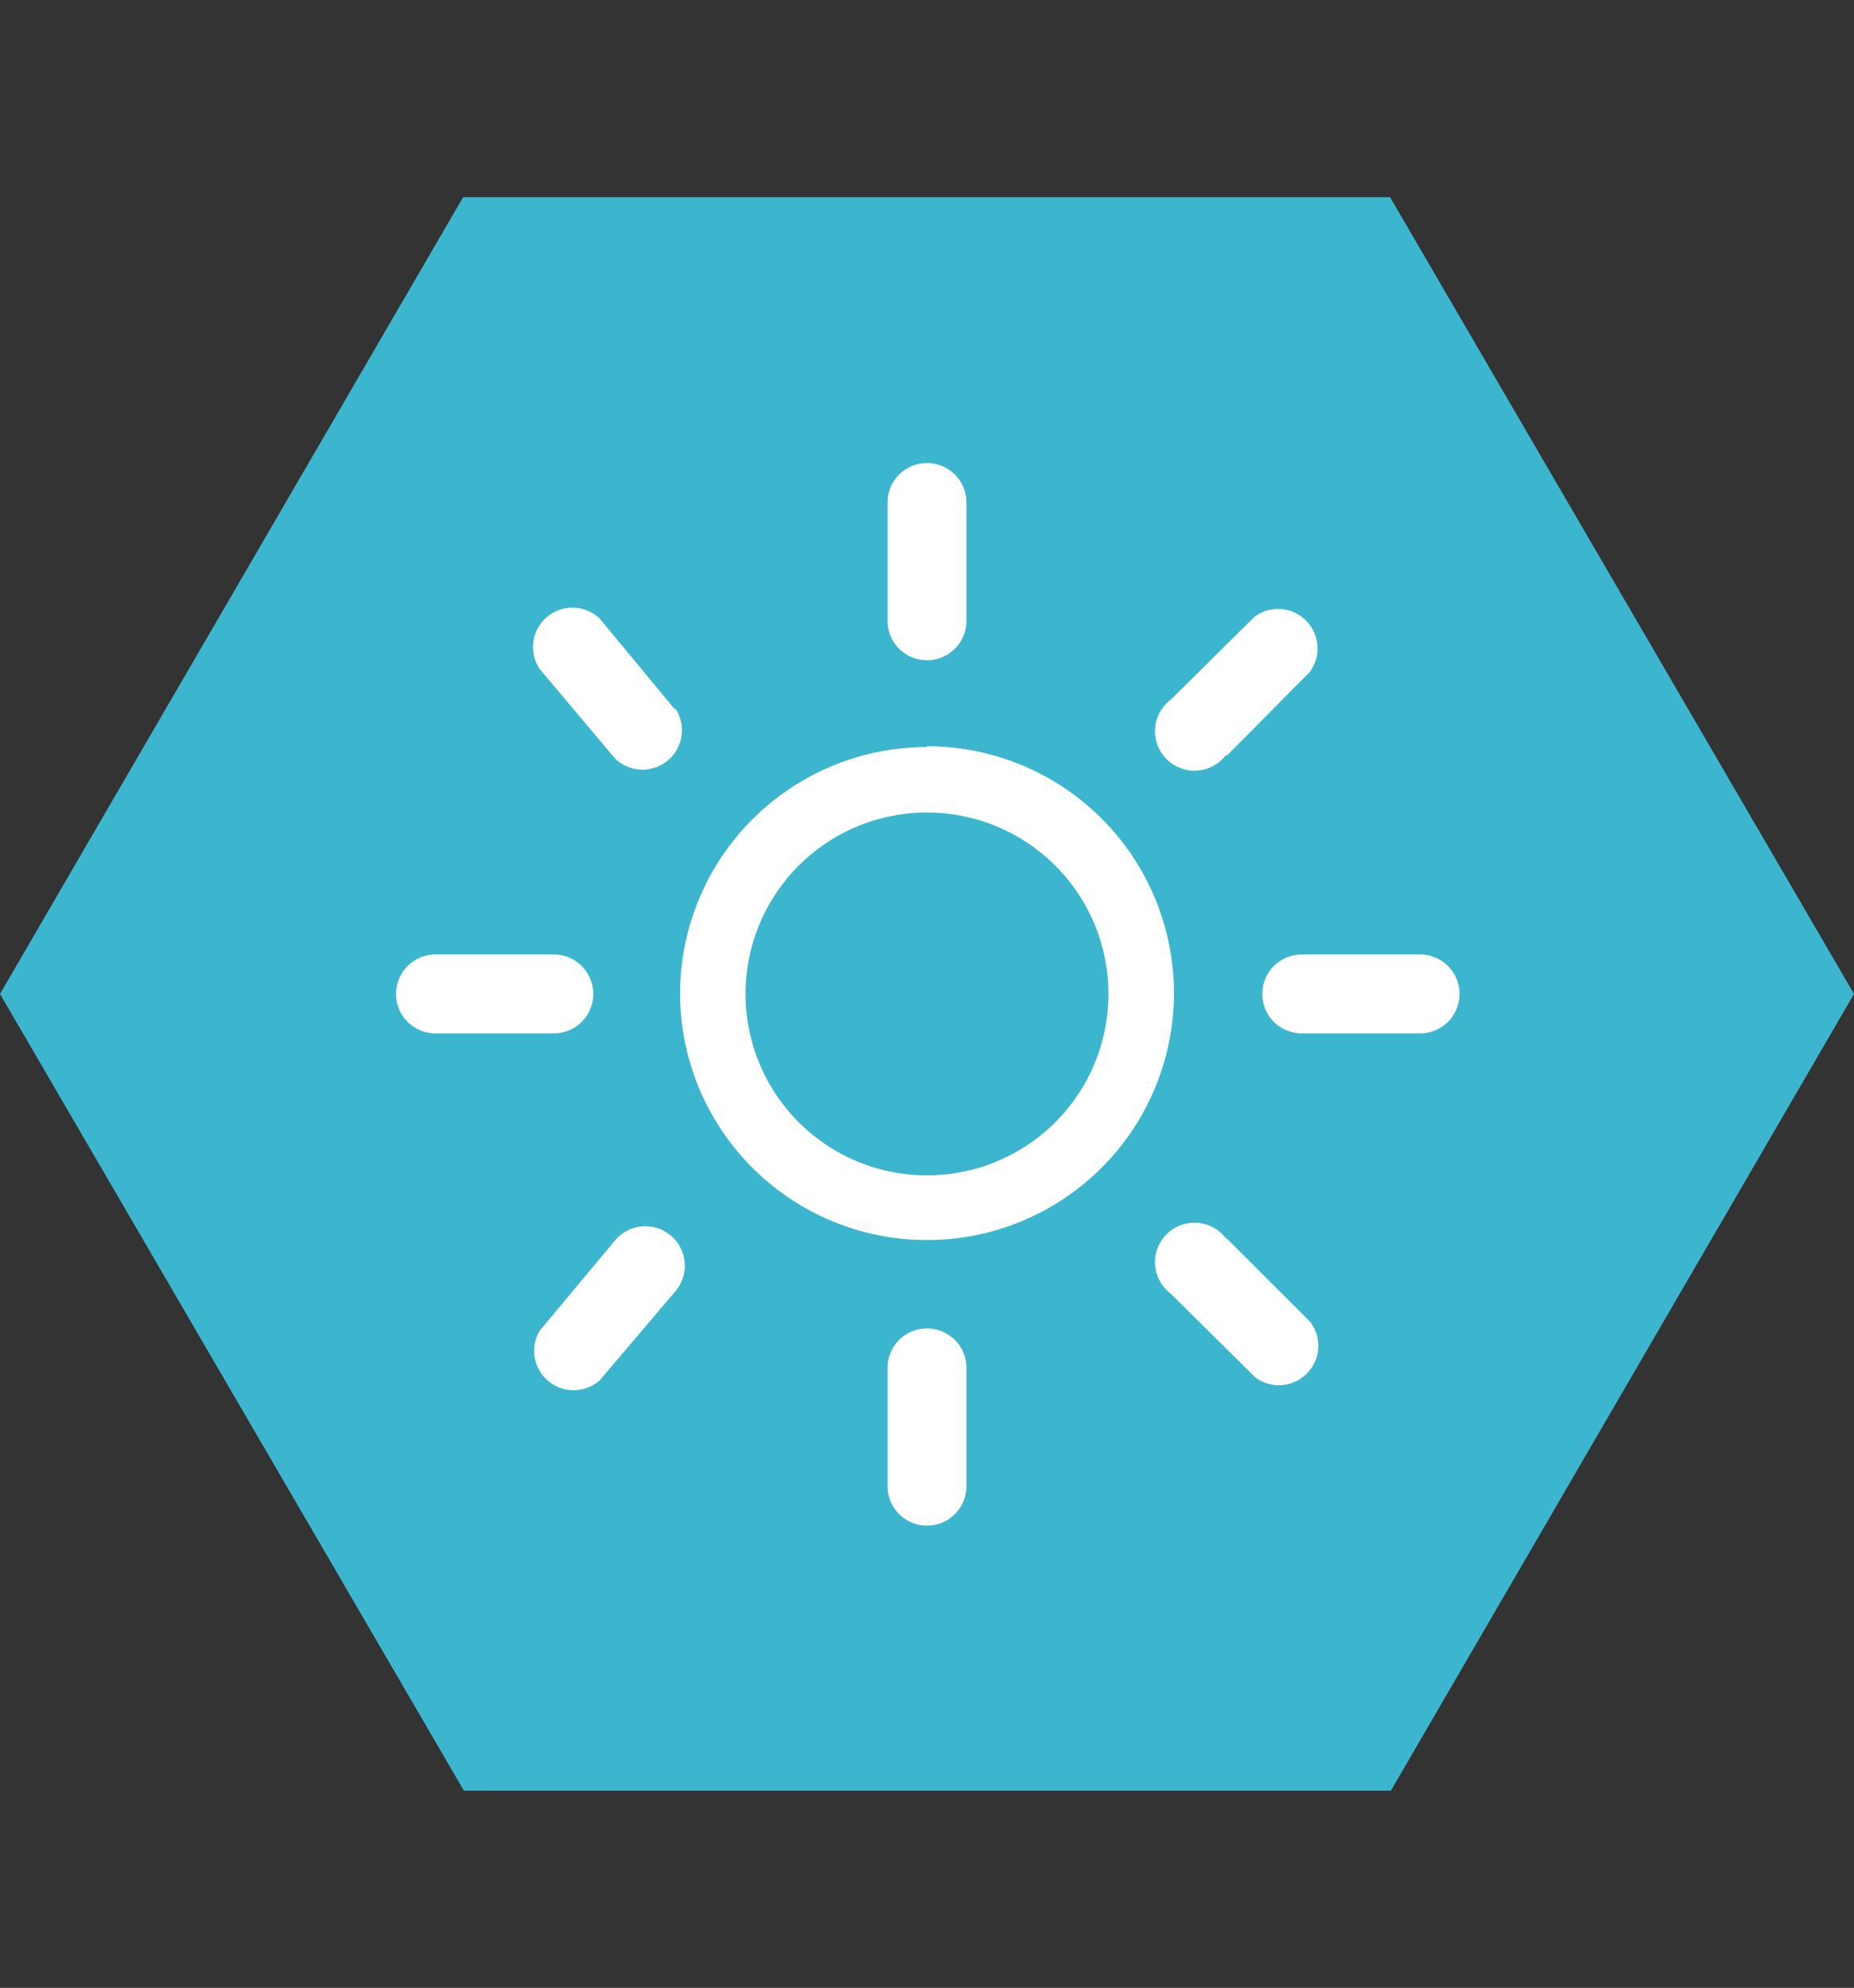
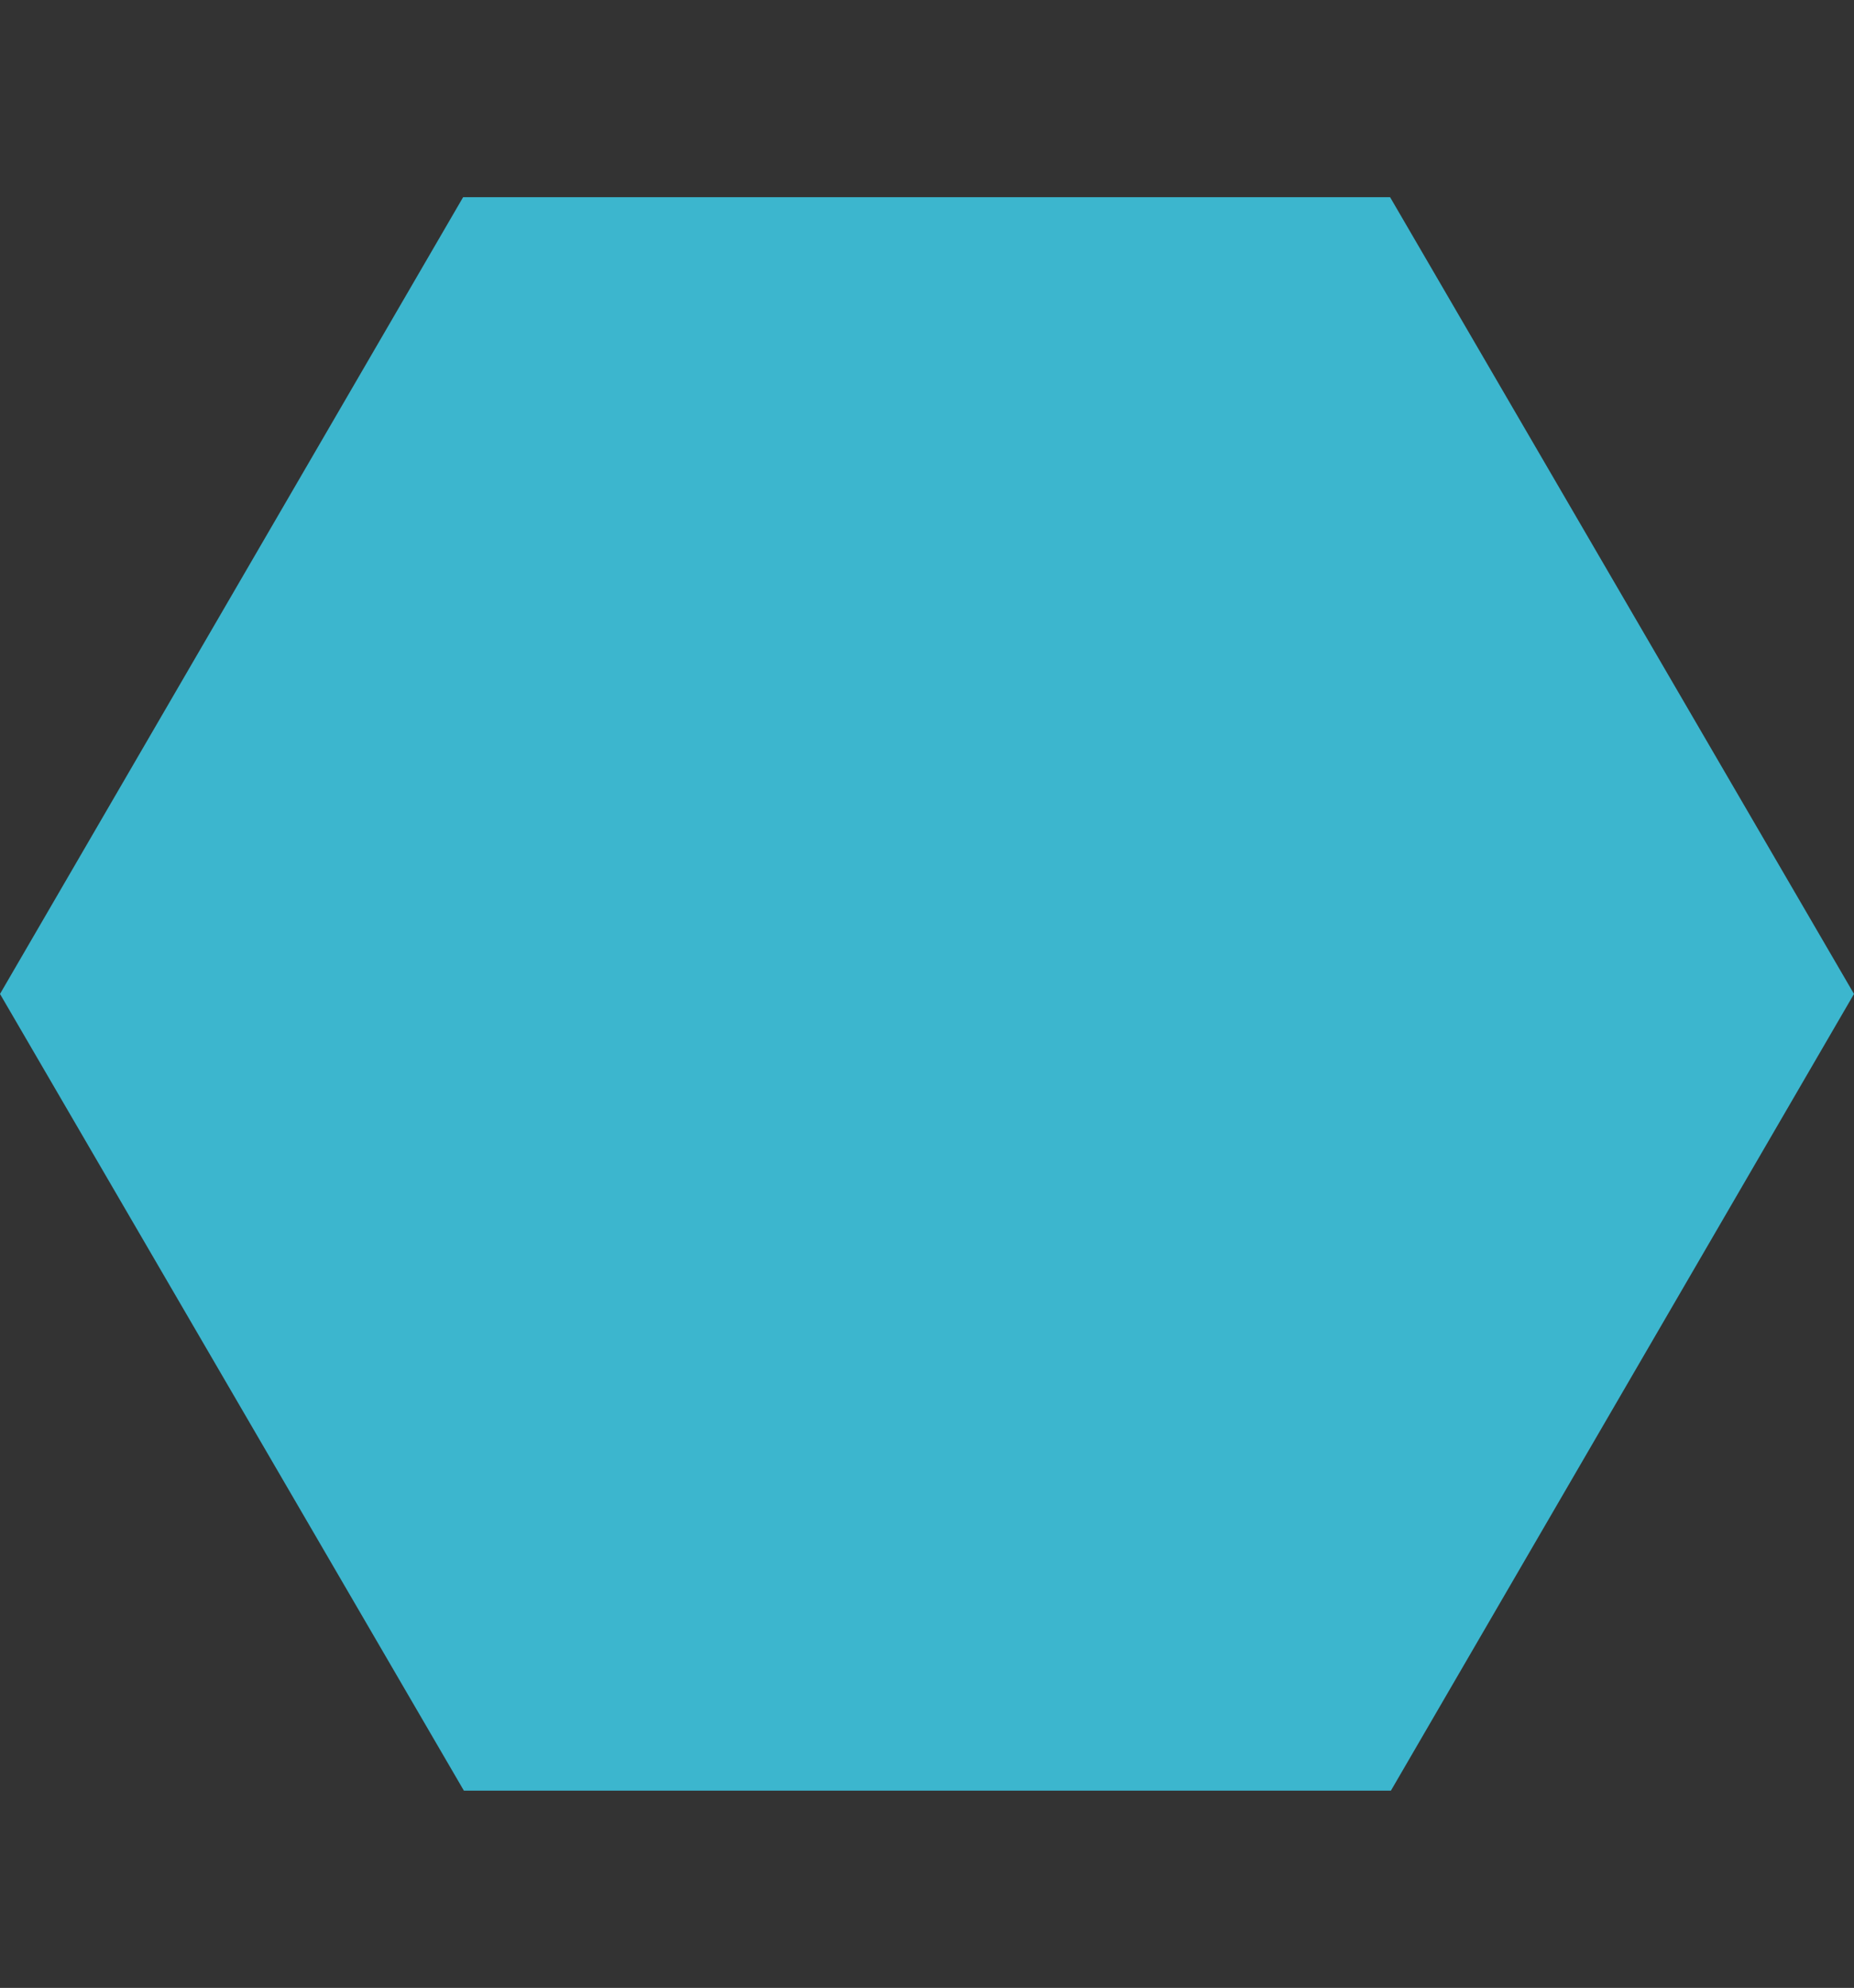
<svg xmlns="http://www.w3.org/2000/svg" viewBox="0 0 235 252">
  <rect x="0" y="0" width="235" height="252" fill="#333333" stroke="none" />
  <defs>
    <style>.cls-1{fill:#3cb6ce;}.cls-1,.cls-2{fill-rule:evenodd;}.cls-2{fill:#fff;}</style>
  </defs>
  <title>Solar</title>
  <g id="Layer_1" data-name="Layer 1">
    <path class="cls-1" d="M176.3 25H58.7L0 126l58.8 101h117.5L235 126 176.2 25z" />
-     <path class="cls-2" d="M122.5 173.4v15a5 5 0 1 1-10 0v-15a5 5 0 0 1 10 0zM165 121h15a5 5 0 1 1 0 10h-15a5 5 0 0 1 0-10zM55.2 121h15a5 5 0 0 1 0 10h-15a5 5 0 0 1 0-10zM85.6 163.7L76 175a5 5 0 0 1-7.6-6.3l9.6-11.5a5 5 0 0 1 7.6 6.5zM85.6 90L76 78.4a5 5 0 0 0-7.6 6.4L78 96.2a5 5 0 0 0 7.6-6.4zM117.5 103a23 23 0 1 0 23 23 23 23 0 0 0-23-23zm0-8.4A31.3 31.3 0 1 1 86.2 126a31.3 31.3 0 0 1 31.3-31.3zM155.5 95.8L166 85.2a5 5 0 0 0-7-7l-10.6 10.5a5 5 0 1 0 7 7zM122.5 63.7v15a5 5 0 0 1-10 0v-15a5 5 0 0 1 10 0zM155.5 157l10.6 10.6a5 5 0 0 1-7 7L148.4 164a5 5 0 1 1 7-7z" />
  </g>
</svg>